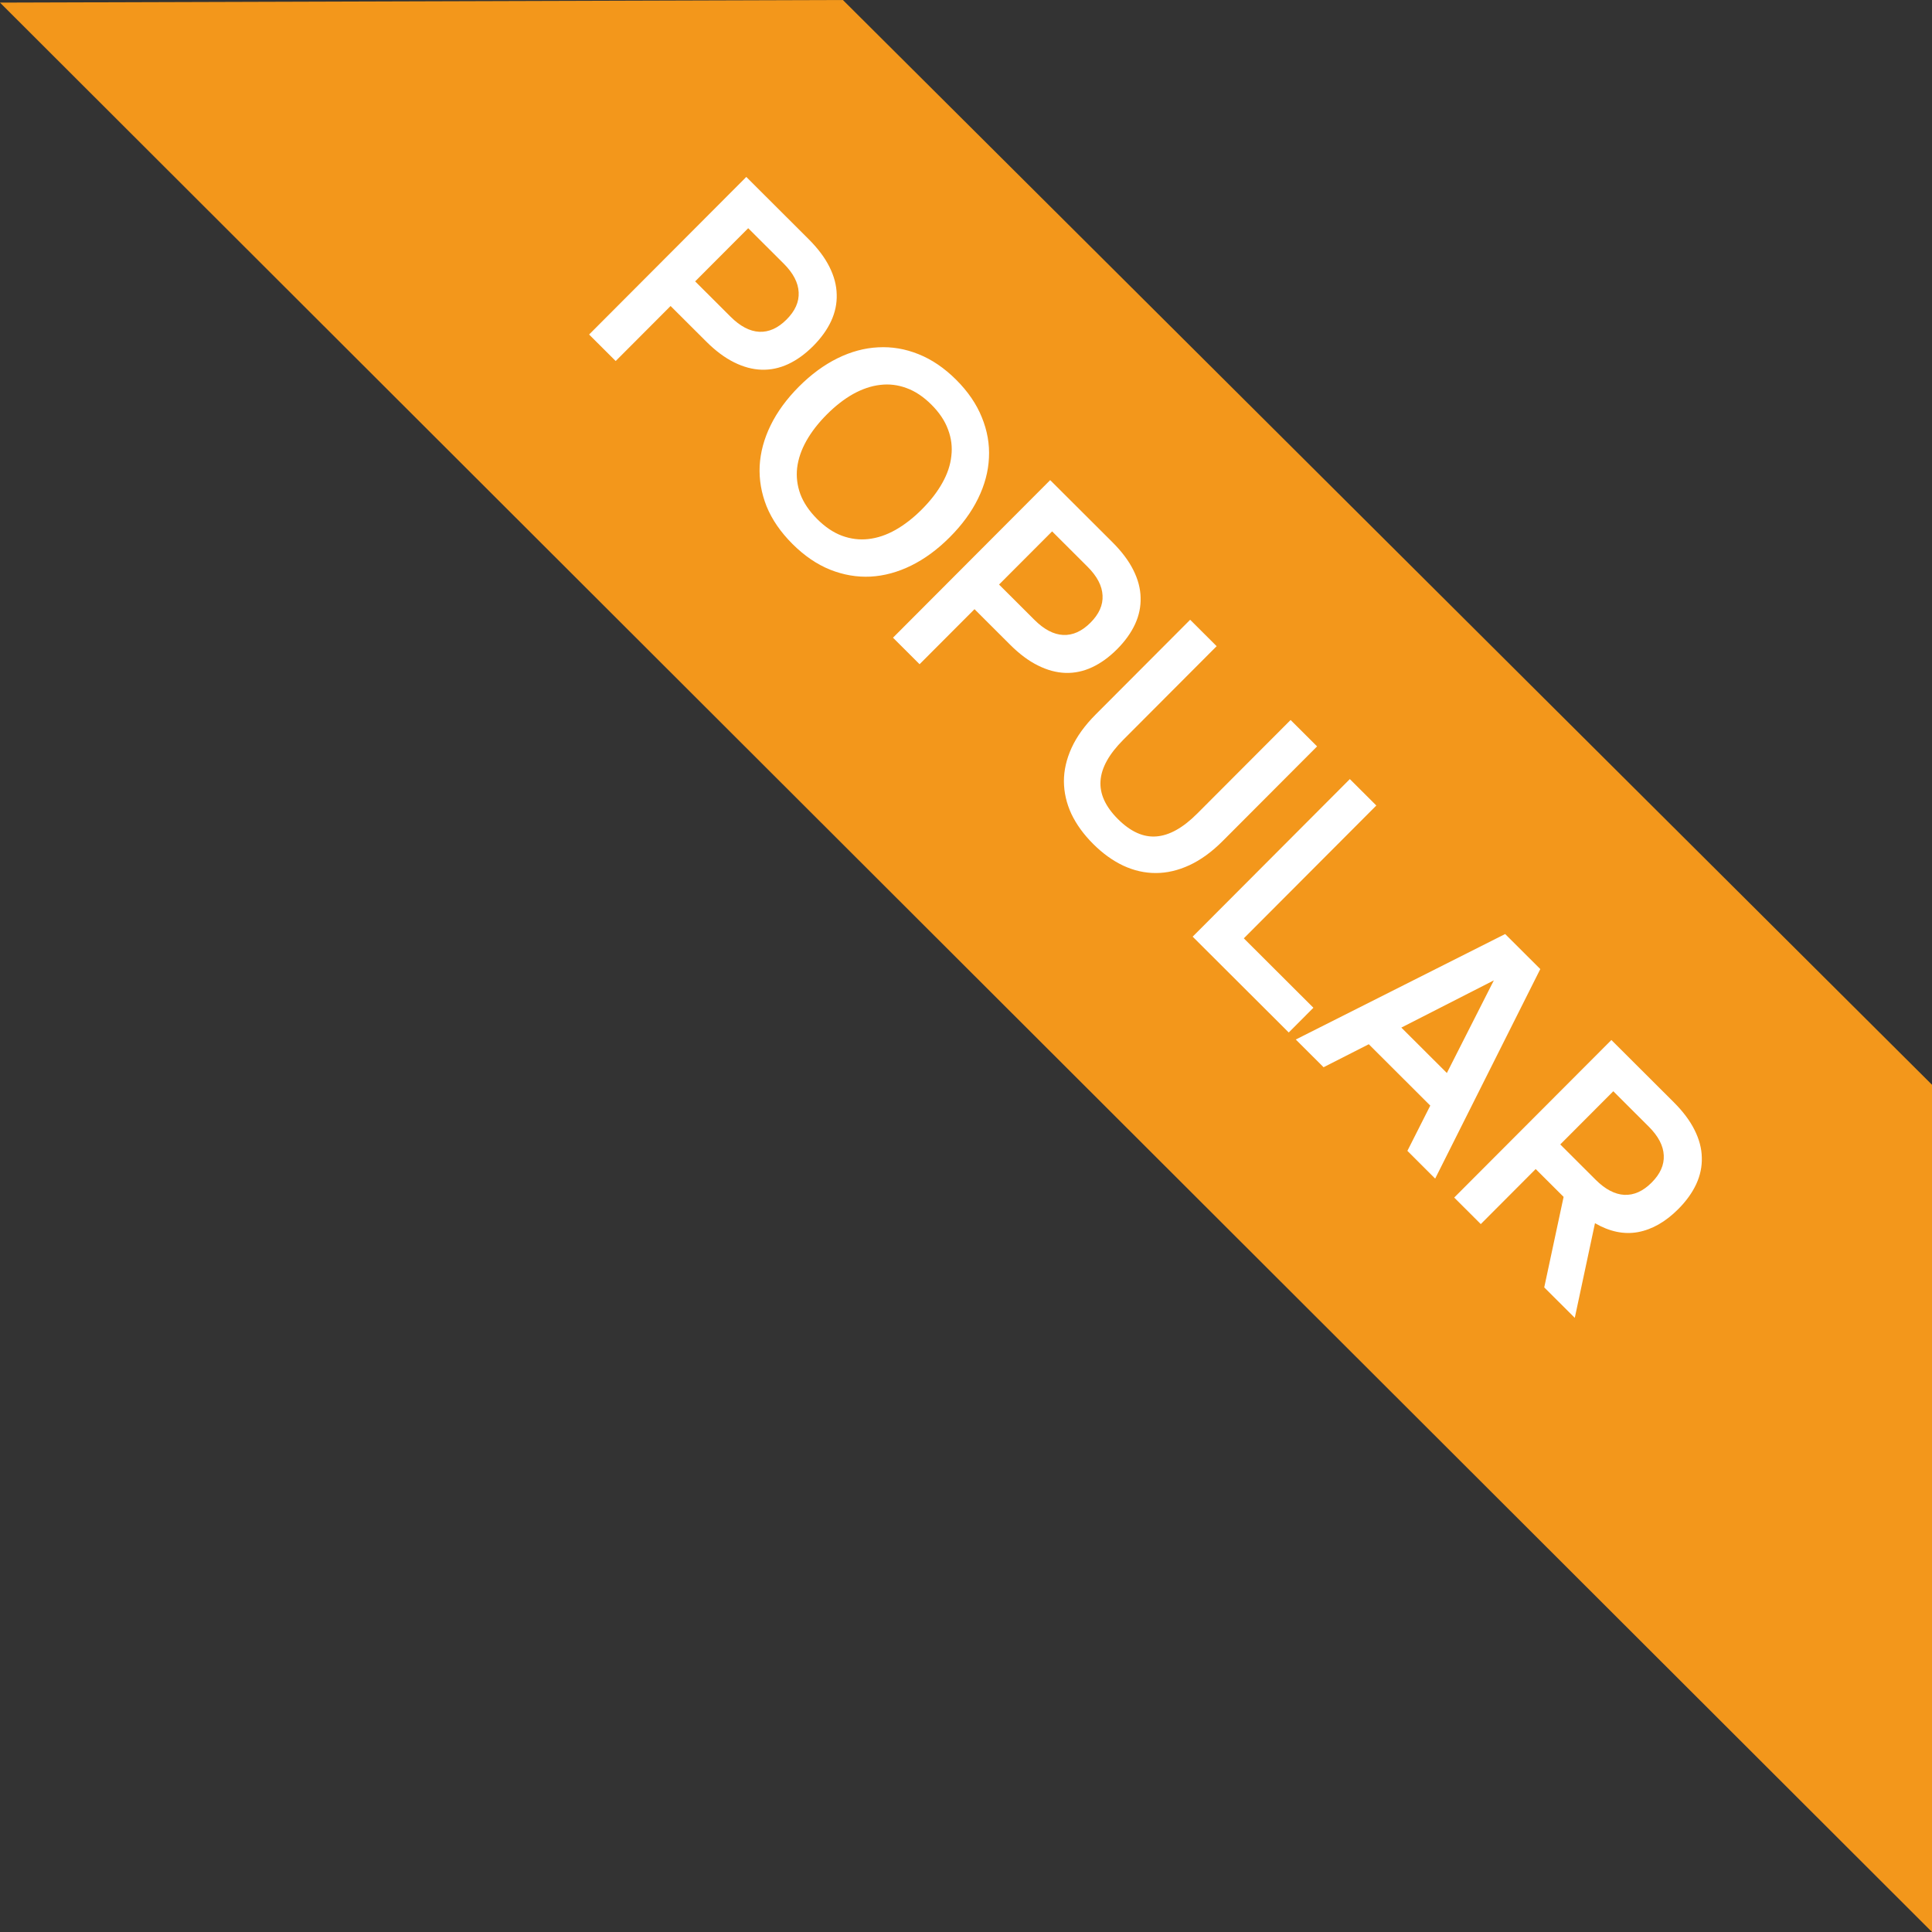
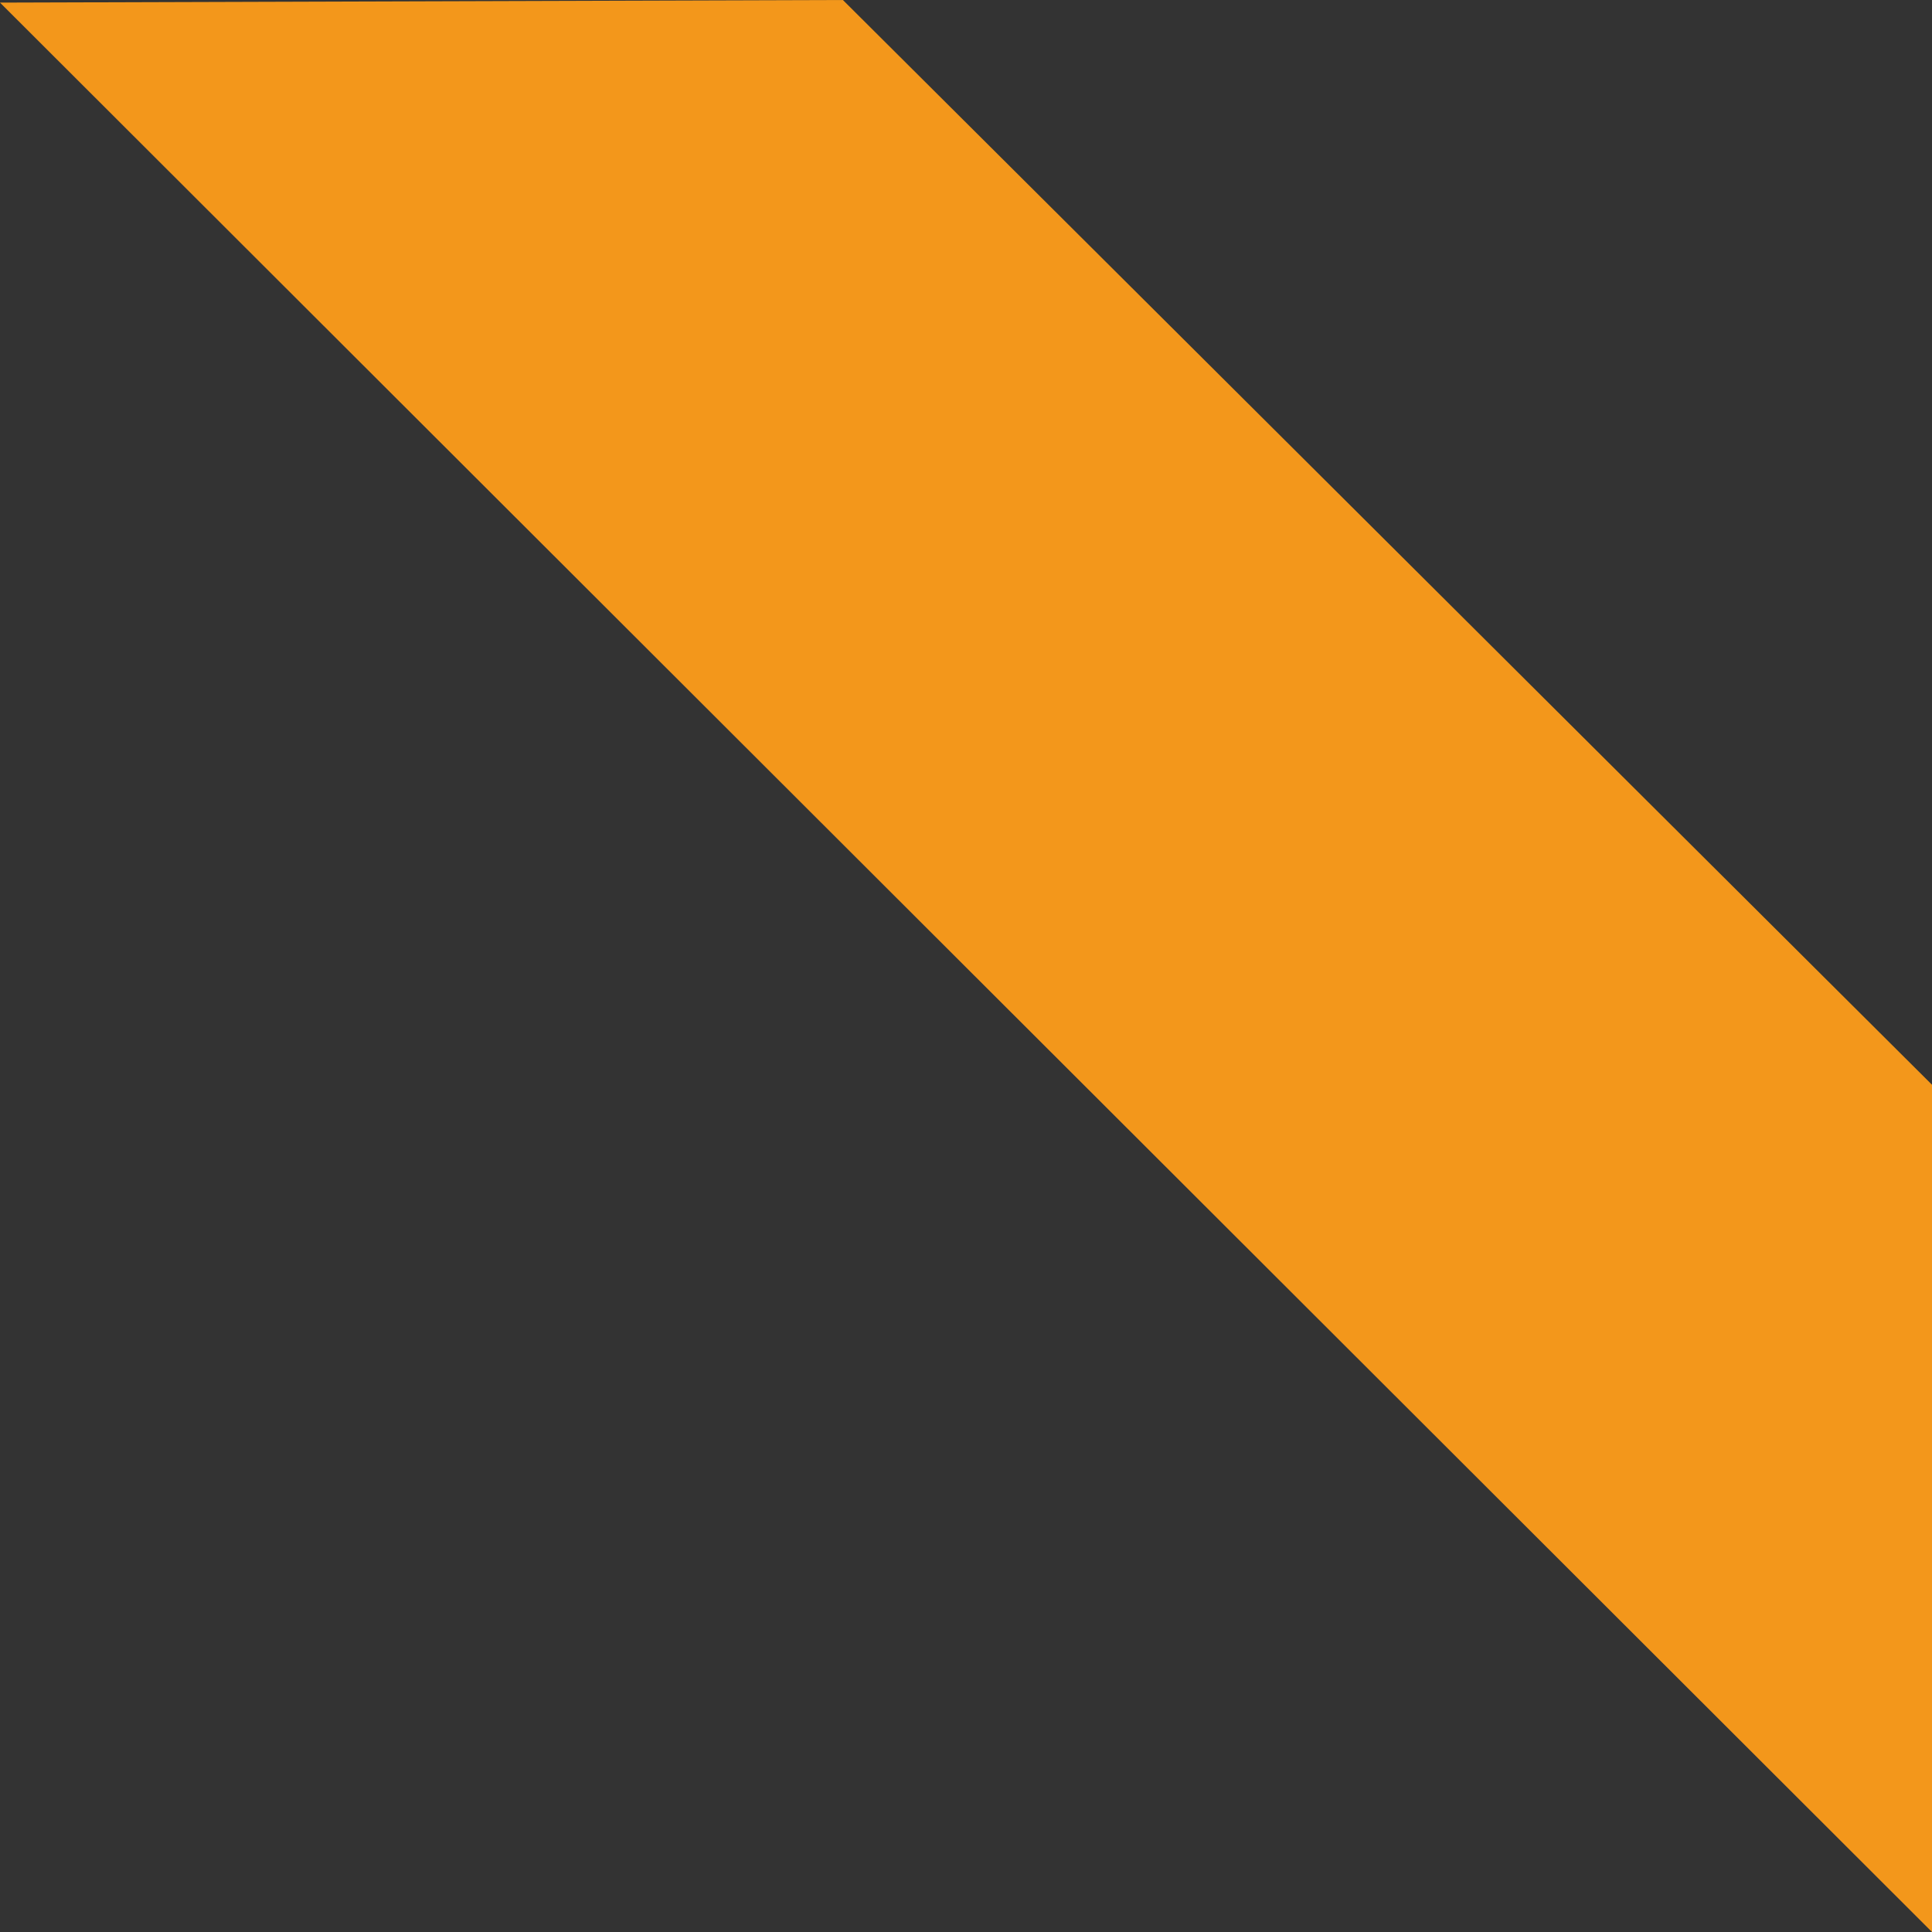
<svg xmlns="http://www.w3.org/2000/svg" width="75" height="75" viewBox="0 0 75 75" fill="none">
  <rect x="0" y="0" width="75" height="75" fill="#333333" stroke="none" />
  <g id="Group 32">
    <path id="Rectangle" fill-rule="evenodd" clip-rule="evenodd" d="M0 0.101L32.721 0L75 42.11V75L0 0.101Z" fill="#F3971B" />
-     <path id="popular" d="M22.869 12.986L28.971 6.869L31.388 9.28C31.75 9.642 32.021 10.002 32.199 10.361C32.381 10.723 32.474 11.079 32.481 11.43C32.492 11.781 32.421 12.124 32.266 12.461C32.11 12.798 31.877 13.122 31.567 13.434C31.256 13.745 30.932 13.979 30.596 14.135C30.259 14.291 29.916 14.363 29.565 14.352C29.214 14.341 28.858 14.246 28.496 14.065C28.136 13.887 27.777 13.619 27.417 13.26L26.032 11.879L23.901 14.015L22.869 12.986ZM26.986 10.923L28.362 12.296C28.733 12.666 29.104 12.861 29.474 12.88C29.848 12.897 30.201 12.738 30.534 12.404C30.868 12.07 31.024 11.717 31.004 11.347C30.987 10.973 30.793 10.602 30.422 10.232L29.045 8.859L26.986 10.923ZM30.762 21.115C30.304 20.657 29.969 20.171 29.759 19.657C29.555 19.142 29.465 18.62 29.49 18.091C29.518 17.56 29.66 17.032 29.917 16.508C30.174 15.985 30.539 15.485 31.014 15.009C31.488 14.534 31.987 14.167 32.51 13.909C33.033 13.651 33.559 13.509 34.088 13.483C34.62 13.454 35.142 13.542 35.654 13.748C36.172 13.954 36.66 14.286 37.119 14.743C37.578 15.201 37.91 15.688 38.117 16.206C38.327 16.72 38.419 17.244 38.391 17.775C38.366 18.304 38.225 18.831 37.968 19.354C37.712 19.878 37.346 20.377 36.871 20.853C36.397 21.329 35.898 21.696 35.375 21.954C34.852 22.212 34.325 22.355 33.793 22.384C33.264 22.41 32.741 22.32 32.223 22.114C31.708 21.906 31.221 21.573 30.762 21.115ZM31.724 20.151C32.033 20.459 32.354 20.675 32.688 20.799C33.028 20.923 33.37 20.965 33.715 20.925C34.066 20.885 34.415 20.767 34.763 20.571C35.113 20.373 35.455 20.107 35.788 19.773C36.122 19.438 36.386 19.097 36.58 18.749C36.778 18.398 36.895 18.049 36.931 17.701C36.973 17.353 36.931 17.011 36.803 16.674C36.681 16.338 36.465 16.015 36.157 15.708C35.848 15.4 35.526 15.185 35.189 15.064C34.855 14.94 34.514 14.899 34.166 14.942C33.821 14.982 33.472 15.1 33.119 15.295C32.771 15.491 32.43 15.756 32.097 16.09C31.764 16.424 31.498 16.767 31.301 17.118C31.106 17.466 30.988 17.814 30.945 18.162C30.906 18.507 30.948 18.848 31.07 19.184C31.197 19.52 31.416 19.843 31.724 20.151ZM34.666 24.755L40.768 18.638L43.185 21.049C43.547 21.411 43.818 21.771 43.996 22.13C44.178 22.492 44.272 22.849 44.278 23.199C44.289 23.55 44.218 23.894 44.063 24.23C43.907 24.567 43.675 24.891 43.364 25.203C43.053 25.514 42.729 25.748 42.393 25.904C42.057 26.06 41.713 26.133 41.362 26.122C41.012 26.111 40.655 26.015 40.293 25.834C39.933 25.657 39.574 25.388 39.214 25.029L37.83 23.648L35.698 25.785L34.666 24.755ZM38.783 22.692L40.159 24.065C40.53 24.435 40.901 24.63 41.272 24.649C41.645 24.666 41.998 24.507 42.332 24.173C42.665 23.839 42.822 23.487 42.801 23.116C42.784 22.743 42.59 22.371 42.219 22.001L40.843 20.628L38.783 22.692ZM42.436 32.761C42.068 32.394 41.786 32.005 41.591 31.596C41.401 31.186 41.304 30.764 41.301 30.332C41.3 29.902 41.4 29.467 41.6 29.029C41.803 28.587 42.115 28.156 42.536 27.734L46.202 24.059L47.23 25.085L43.607 28.717C43.053 29.272 42.758 29.802 42.722 30.309C42.686 30.815 42.911 31.311 43.398 31.797C43.888 32.286 44.385 32.51 44.888 32.47C45.395 32.432 45.925 32.136 46.478 31.581L50.101 27.95L51.129 28.975L47.464 32.649C47.043 33.071 46.612 33.384 46.171 33.588C45.733 33.79 45.299 33.891 44.869 33.891C44.439 33.892 44.017 33.796 43.604 33.604C43.194 33.41 42.804 33.129 42.436 32.761ZM46.299 36.361L52.401 30.244L53.429 31.27L48.285 36.426L50.986 39.121L50.029 40.081L46.299 36.361ZM55.713 45.753L54.635 44.676L55.523 42.919L53.136 40.537L51.381 41.43L50.302 40.354L58.43 36.259L59.794 37.619L55.713 45.753ZM56.167 41.654L57.991 38.058L54.4 39.891L56.167 41.654ZM60.699 46.463L59.615 45.382L57.484 47.519L56.452 46.489L62.554 40.373L64.971 42.784C65.333 43.145 65.604 43.506 65.782 43.865C65.964 44.227 66.058 44.583 66.064 44.934C66.075 45.284 66.004 45.628 65.849 45.965C65.693 46.301 65.46 46.626 65.15 46.937C64.658 47.43 64.138 47.727 63.589 47.83C63.044 47.93 62.486 47.814 61.917 47.484L61.133 51.159L59.947 49.977L60.699 46.463ZM60.569 44.427L61.945 45.8C62.316 46.17 62.687 46.364 63.057 46.384C63.431 46.4 63.784 46.242 64.117 45.907C64.451 45.573 64.607 45.221 64.587 44.85C64.57 44.477 64.376 44.105 64.004 43.735L62.628 42.362L60.569 44.427Z" fill="white" />
  </g>
</svg>